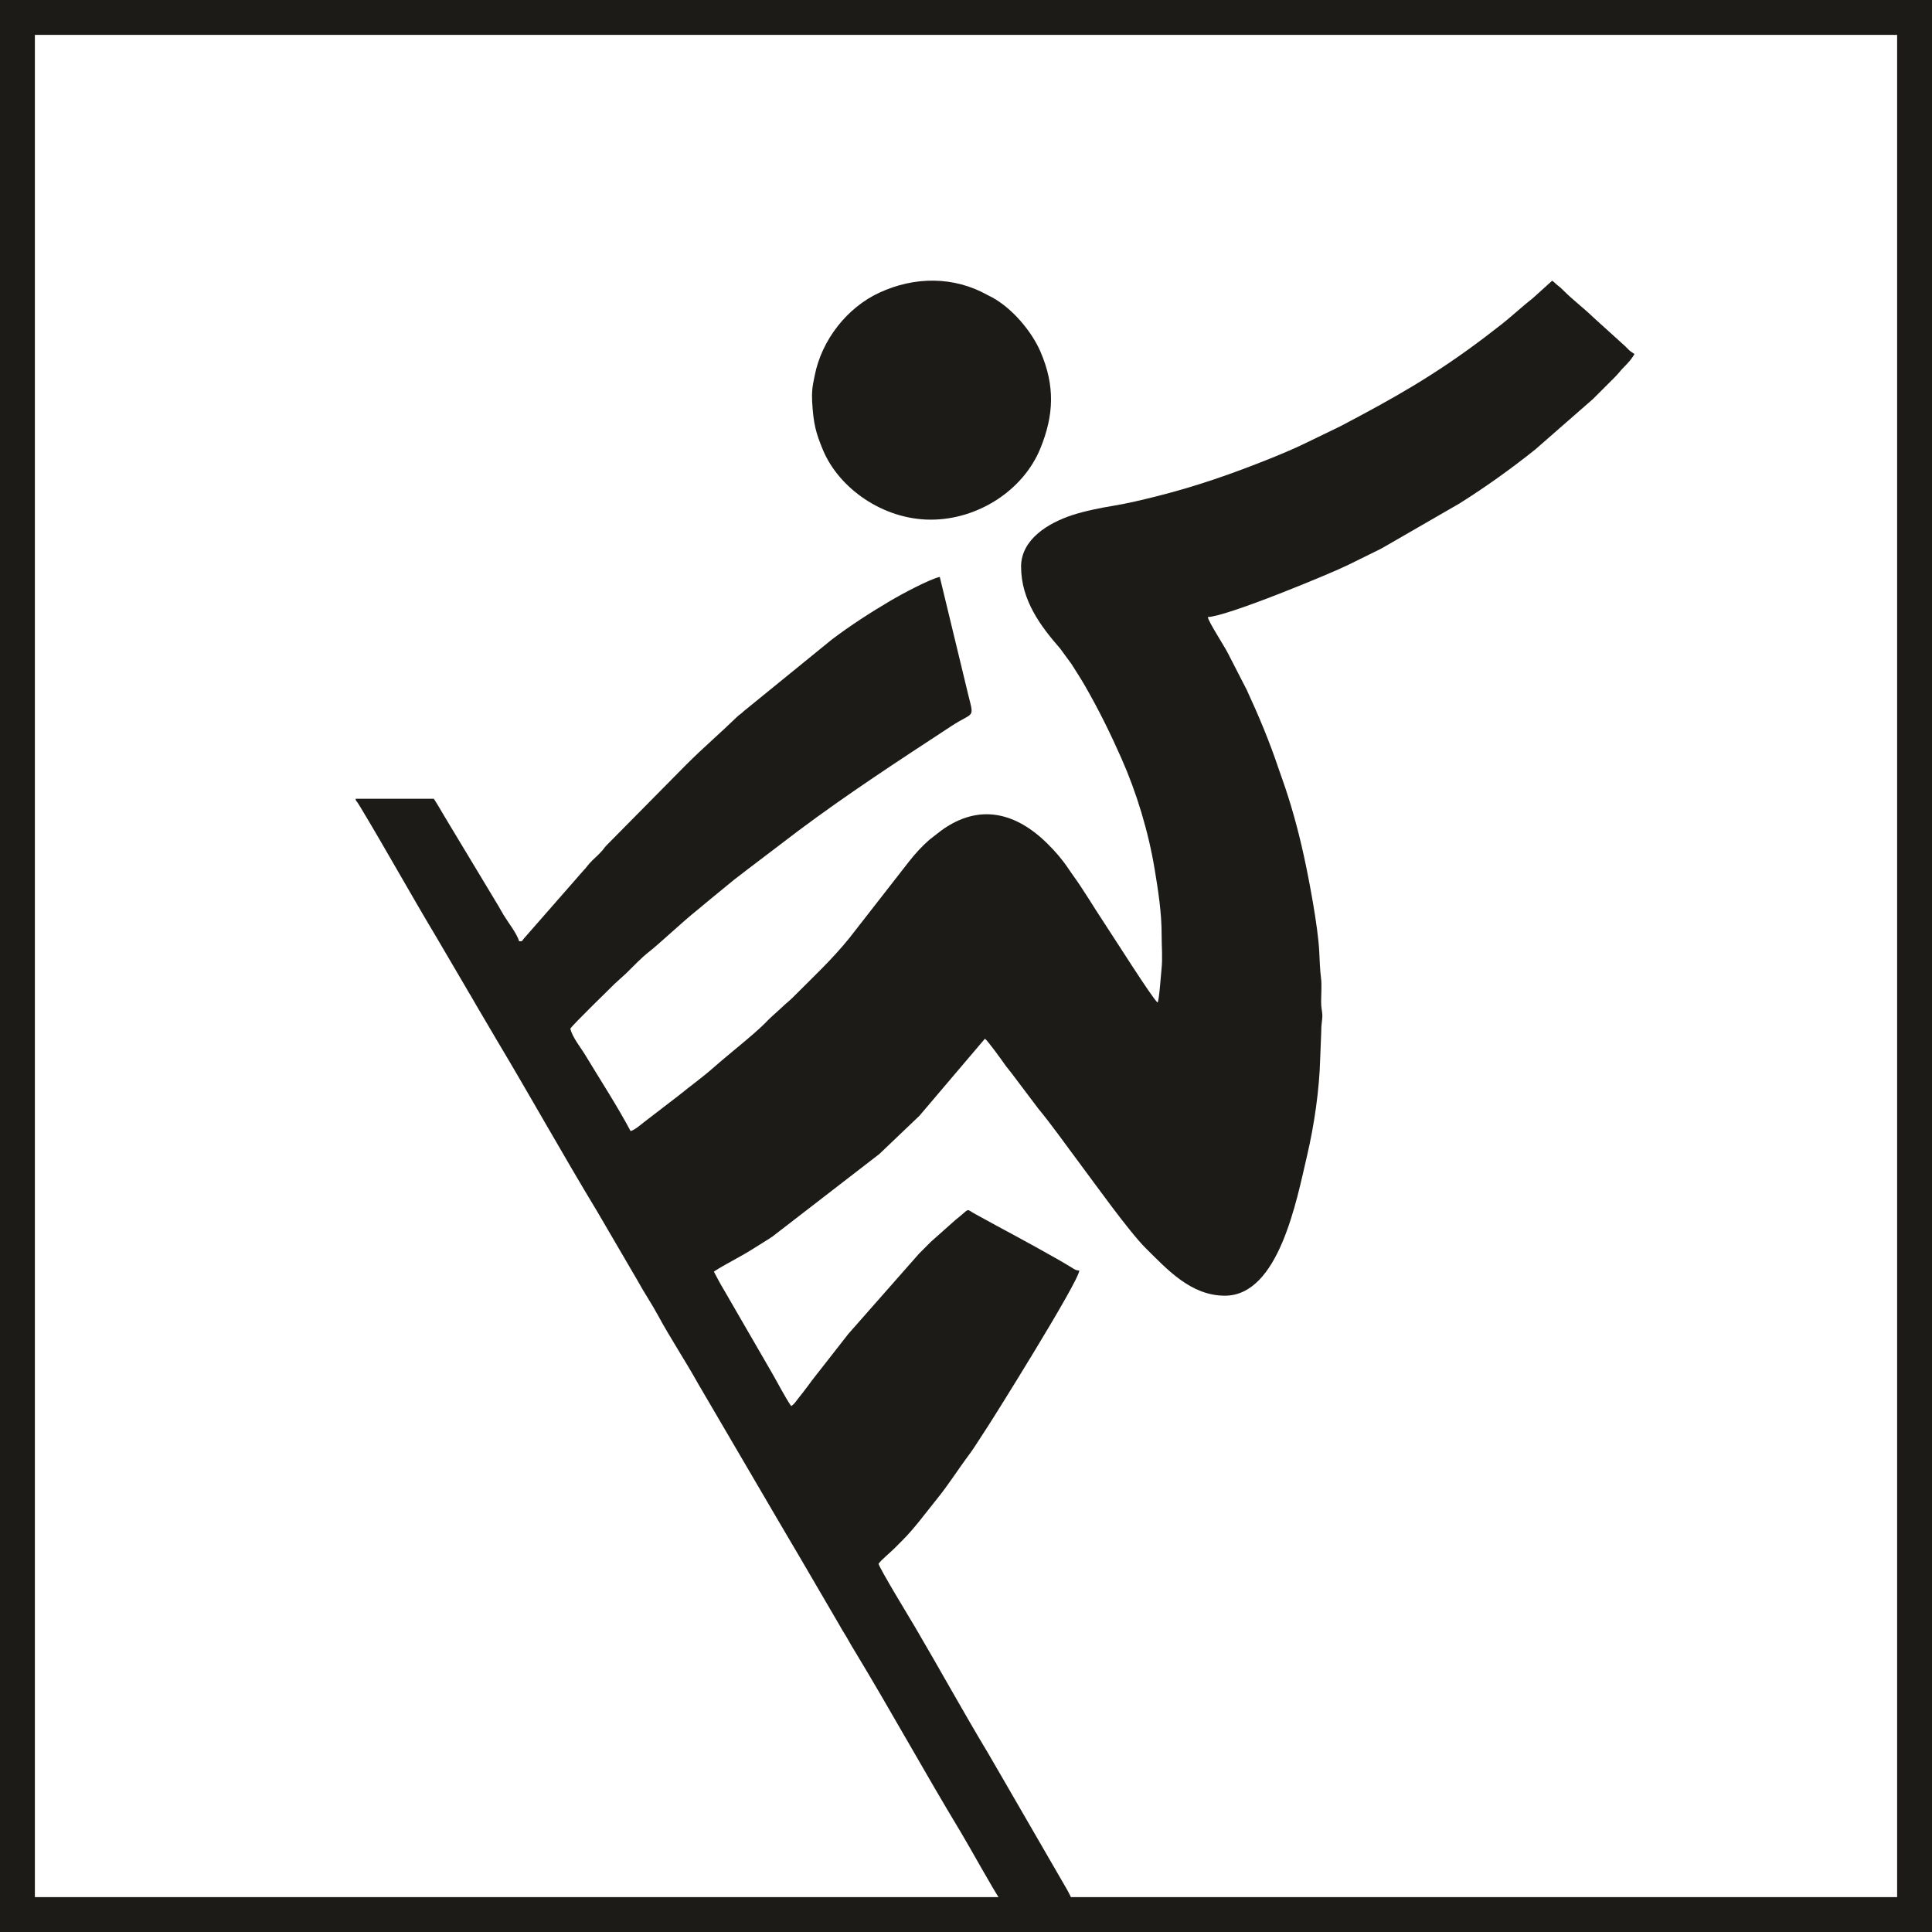
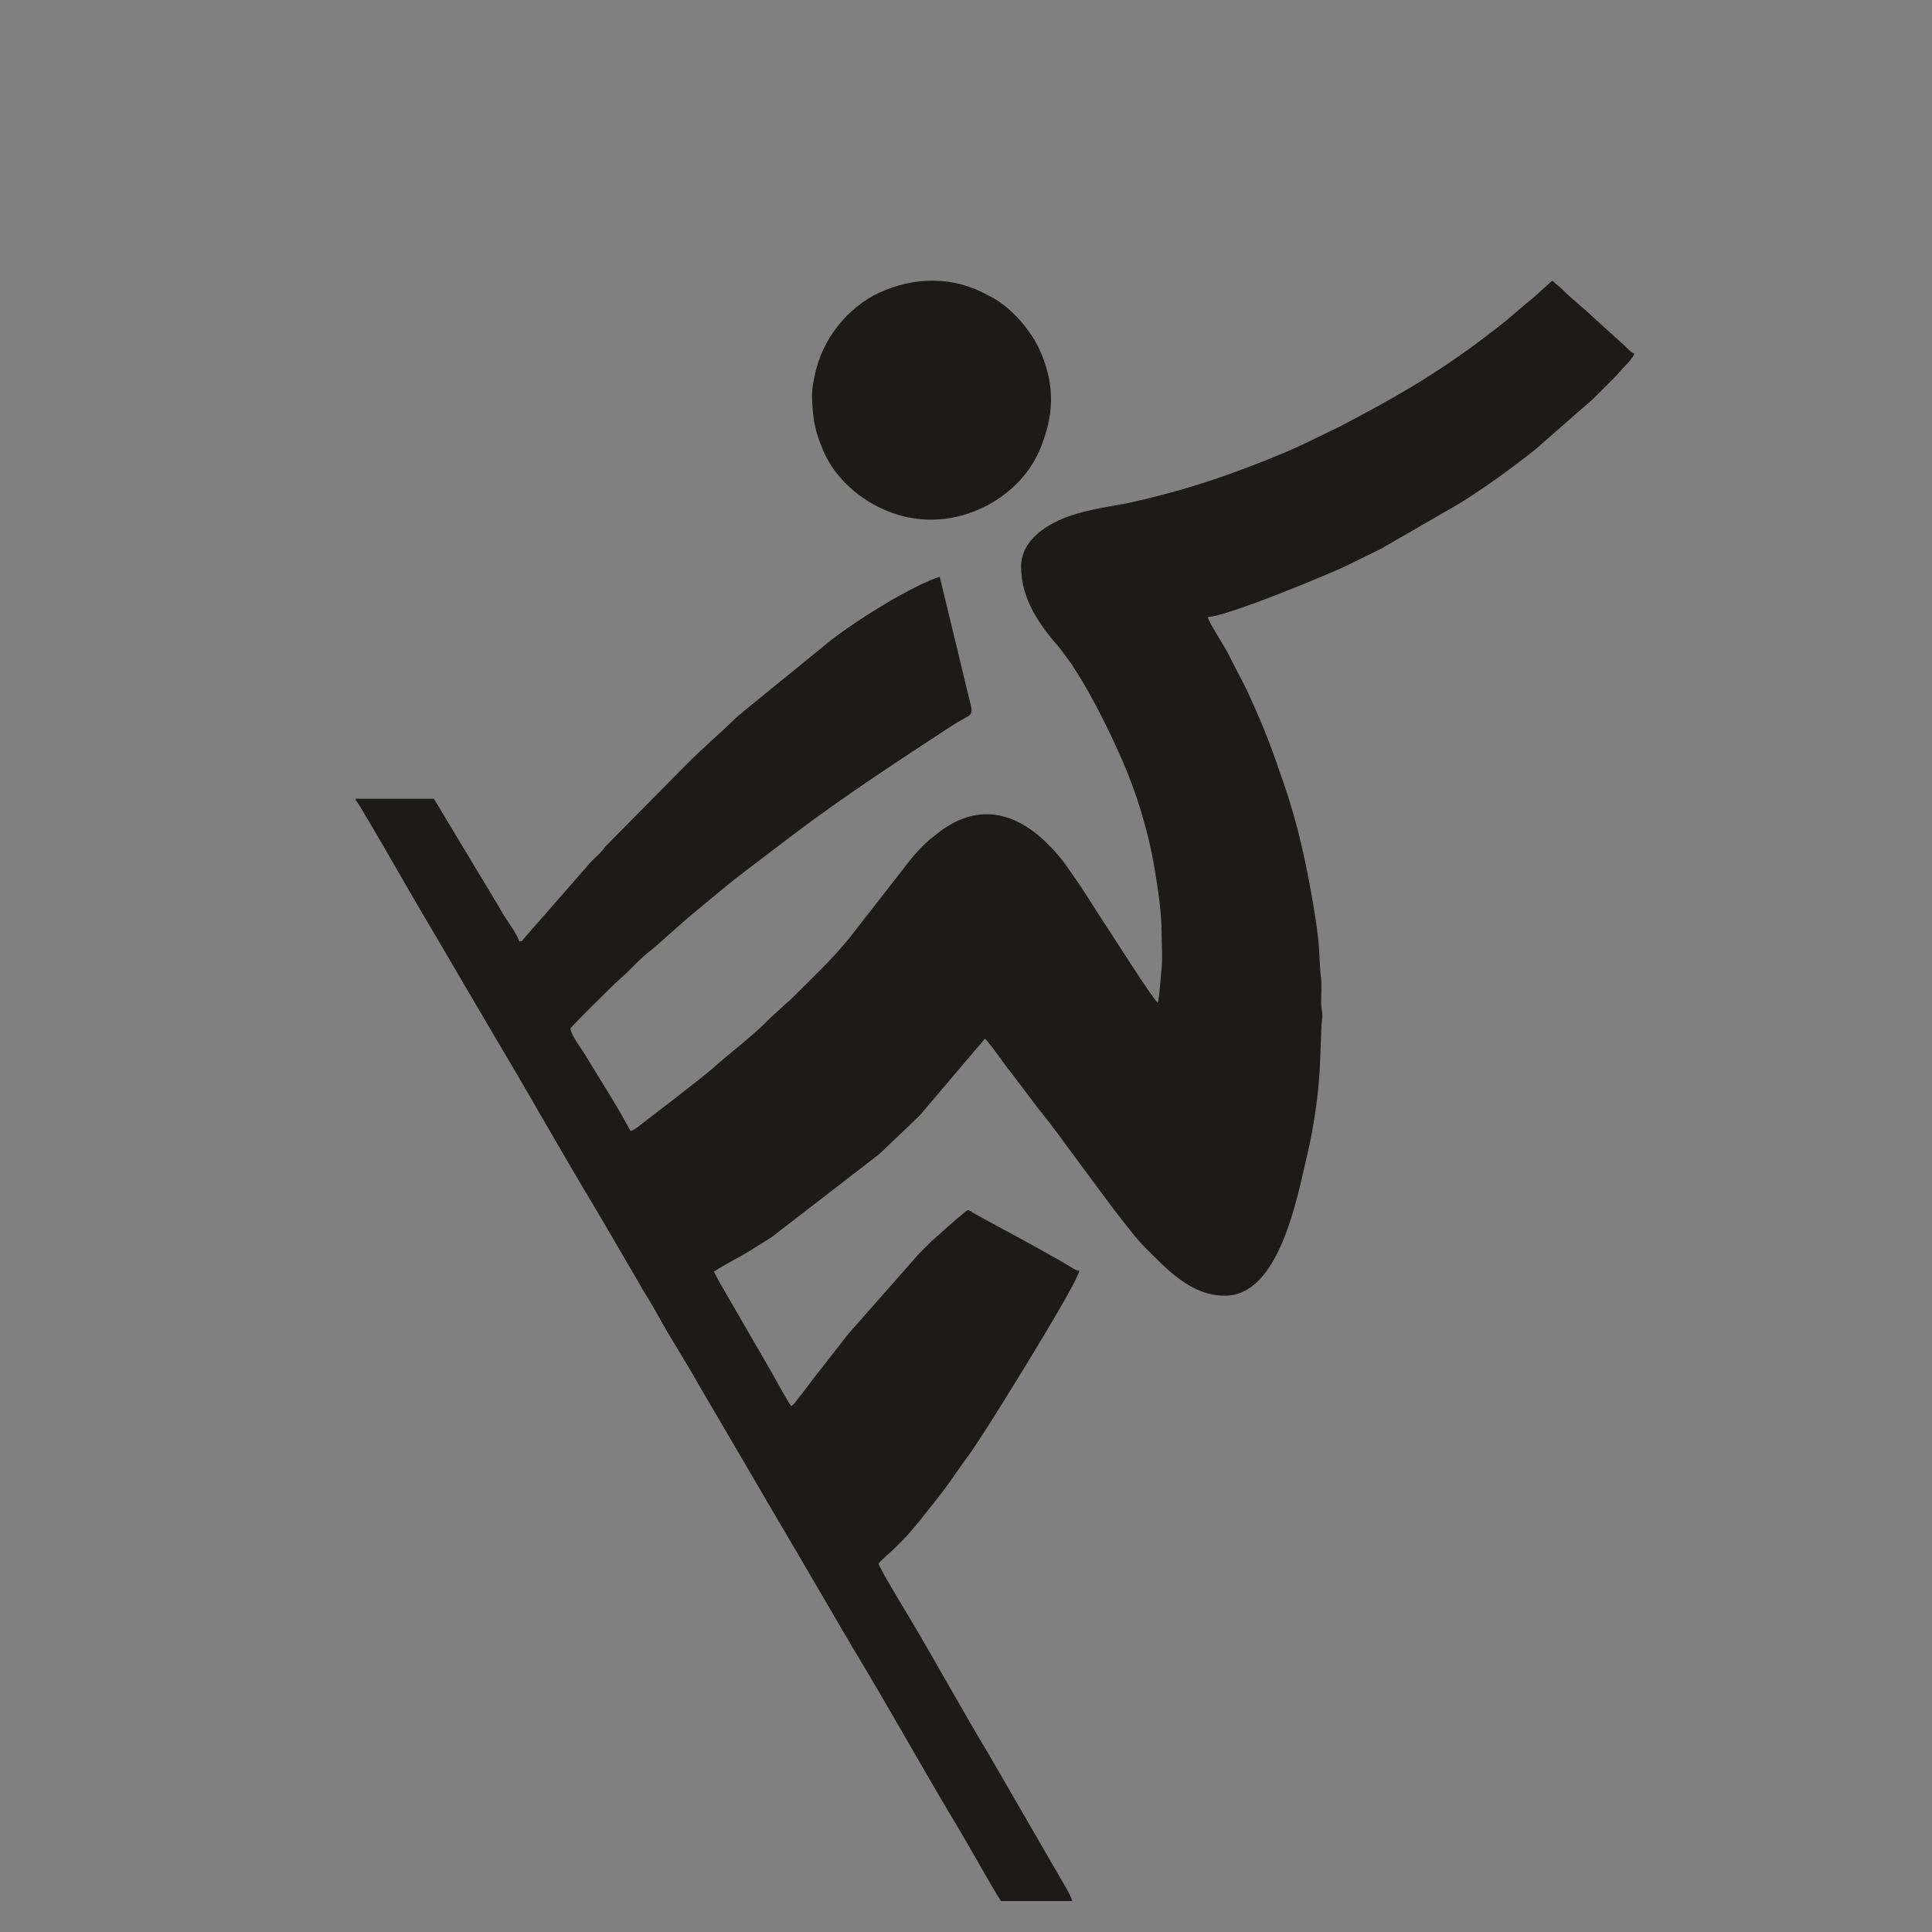
<svg xmlns="http://www.w3.org/2000/svg" xml:space="preserve" width="63.024mm" height="63.024mm" version="1.1" style="shape-rendering:geometricPrecision; text-rendering:geometricPrecision; image-rendering:optimizeQuality; fill-rule:evenodd; clip-rule:evenodd" viewBox="0 0 6305.02 6305.02">
  <rect x="0" y="0" width="6305.02" height="6305.02" fill="#808080" stroke="none" />
  <defs>
    <style type="text/css">
   
    .fil2 {fill:#1C1B17}
    .fil1 {fill:#1C1B17;fill-rule:nonzero}
    .fil0 {fill:white;fill-rule:nonzero}
   
  </style>
  </defs>
  <g id="Layer_x0020_1">
-     <rect class="fil0" x="55.58" y="55.58" width="6191.2" height="6191.2" />
-     <path class="fil1" d="M6191.2 0l-6077.39 0 -113.82 0 0 113.82 0 6077.39 0 113.82 113.82 0 6077.39 0 113.82 0 0 -113.82 0 -6077.39 0 -113.82 -113.82 0zm0 6191.2l-6077.39 0c0,-2397.68 0,851.48 0,-6077.39l6077.39 0 0 6077.39z" />
    <g id="_1570134409584">
      <path class="fil2" d="M3332.33 1849.87c0,108.21 63.4,193.52 127.04,266.1l37.42 51.06c15.51,24.86 30.88,48.11 45.06,72.87 44.66,78.05 81.76,153.25 118.2,235.65 49.19,111.25 88.03,238.62 108.5,363.27 10.41,63.43 22.77,139.49 22.43,213.48 -0.16,35.5 3.64,74.35 -0.44,110.88 -2.17,19.36 -7.09,97.05 -12.63,108.6 -15.19,-10.17 -145.55,-216.68 -174.96,-260.79 -34.25,-51.39 -65.17,-104.64 -101.14,-154.4 -5.78,-8 -9.29,-12.98 -14.81,-21.23 -20.57,-30.89 -41.26,-54.64 -67.02,-80.4 -103.15,-103.17 -223.57,-134.83 -347.89,-44.84l-38.7 30.11c-24.94,21.98 -45.76,44.47 -66.6,71.01l-195.19 250.38c-56.23,69.86 -122.42,131.22 -185.44,194.61 -12.98,13.05 -23.63,20.13 -36.08,32.72l-36.06 32.75c-6.23,5.75 -10.2,10.33 -16.3,16.47 -39.69,39.92 -124.15,105.88 -167.11,144.14 -36.69,32.65 -76.5,60.89 -114.49,91.91l-116.71 89.7c-10.19,8.31 -29.2,24.34 -41.58,27.22 -42.01,-79.38 -100.74,-170 -148.05,-248.37 -15.04,-24.9 -41.95,-57.57 -48.52,-85.81 10.45,-15.63 132.19,-133.82 144.97,-146.61l37.75 -34.34c22.4,-22.15 49.94,-51.19 74.22,-69.93 32.08,-24.78 111.23,-99.59 156.3,-135.29 14.84,-11.75 26.05,-22.08 41.14,-34.21l81.03 -66.39c14.75,-11.51 26.64,-20.03 40.76,-31.32l165.67 -125.92c162.42,-121.74 332.14,-232.29 501.8,-343.48 72.32,-47.41 75.03,-22.44 55.71,-98.88l-93.68 -387.94c-35.23,8.22 -127.82,58.24 -159.15,76.75 -66.59,39.39 -131.52,81.09 -193.29,127.79l-287.2 233.71c-8.96,8.97 -14.15,10.9 -23.05,19.55 -53.85,52.31 -110.6,100.89 -163.75,154.05l-258.88 262.05c-8.77,8.73 -10.39,12.69 -18,21.31 -13.04,14.82 -27.86,26.2 -40.91,41.02 -7.62,8.65 -9.13,12.58 -17.99,21.31l-195.77 223.59c-8.04,9.25 -0.27,6.95 -14.78,8.15 -6.6,-24.69 -36.8,-62.79 -51.07,-86.52 -6.54,-10.87 -10.23,-18.38 -16.7,-29.18l-174.86 -290.36c-11.41,-19.08 -23.5,-40.74 -35.86,-59.16l-255.55 0c2.88,10.82 1.43,4.39 6.92,12.74 3.01,4.58 5.87,9.08 8.86,14.07 83.97,139.36 162.88,282.36 246.49,421.87l98.11 167.28c5.46,10.11 10.84,18.52 17.03,28.82 6.25,10.41 10.35,18.42 16.76,29.11 22.75,37.96 42.79,73.35 65.54,111.39 111.43,186.28 216.86,376.21 329.28,561.88l131.65 225.46c20.24,37.43 45.17,73.7 65.52,111.4 41.25,76.37 89.95,149.34 132.07,225.05l262.51 448.44c23.29,38.73 43.68,75.22 66.79,113.42l131.65 225.46c10.31,19.09 22.46,36.62 32.76,55.69 5.09,9.44 9.96,17.19 15.79,26.8 118.61,195.92 228.9,396.97 347.27,593.04 29.99,49.68 102.48,181.87 131.67,225.43l232.62 0c-2.66,-11.42 -11.16,-26.13 -16.34,-36.08l-218.53 -377.76c-14.22,-23.67 -25.63,-44.97 -39.71,-68.4 -81.63,-135.8 -157.62,-274.23 -237.91,-410.8 -17.51,-29.79 -115,-189.65 -119.83,-207.8 9.92,-13.54 36.63,-34.98 49.96,-48.32 8.97,-8.98 15.57,-15.62 24.59,-24.54 43.02,-42.52 78.56,-92.33 116.5,-139.06 37.76,-46.51 68.84,-96.48 104.72,-144.26 8.23,-10.95 13.8,-19.73 21.37,-31.06 13.98,-20.96 26.33,-41.22 39.96,-61.6 14.94,-22.33 294.95,-469.38 298.15,-507.82 -12.2,-1.01 -14.85,-3.68 -23.61,-9.15 -50.57,-31.55 -185.7,-104.96 -246.12,-137.19l-67.78 -37.1c-36,-18.81 -14.45,-23.2 -66.85,18.25l-79.77 70.93c-13.93,13.78 -25.32,25.55 -39.28,39.36l-230.16 261.27 -117.92 150.75c-10.67,14.25 -20.95,28.82 -32.31,43.03 -6.29,7.88 -11.16,13.74 -17.28,22.05 -6.2,8.44 -10.8,14.47 -19.21,20.09 -22.28,-33.25 -42.4,-73.16 -62.43,-107.95l-158.52 -273.94c-12.11,-20 -20.73,-37.09 -31.33,-57.12 33.43,-22.39 89.73,-49.75 128.41,-74.72 21.34,-13.79 41.26,-25.18 62.28,-39.3l349.41 -269.8 130.77 -124.76 213.73 -251.52c9.47,6.94 54.64,69.39 64.18,83.25 7.51,10.92 14.63,18.51 22.87,29.54l87.36 115.79c45.4,54.94 86.98,114.5 129.81,171.6 48.9,65.18 166.25,229.86 220.77,283.77 70.36,69.57 147.16,154.78 258.03,154.78 176.32,0 234.2,-311.94 268,-456.05 23.4,-99.7 40.4,-214.66 43.16,-320.52l3.34 -85.12c-0.09,-19.74 1.84,-27.75 3.17,-42.79 1.73,-19.51 -2.31,-26.71 -3.15,-42.35 -1.53,-28.26 2.81,-63.85 -0.88,-90.86 -3.13,-22.76 -4.47,-60.21 -5.73,-86.03 -3.95,-81.02 -33.76,-237.38 -50.45,-313.2 -18.59,-84.55 -41.31,-167.24 -69.8,-247.99 -4.33,-12.28 -7.61,-20.79 -11.98,-33.9 -29.38,-88.26 -65.79,-175.07 -104.67,-258.98l-61.18 -119.04c-10.64,-21.63 -64.35,-103.77 -65.53,-117.93 62.37,-1.4 408.21,-144.91 458.67,-170.38l105.31 -51.94c4.17,-2.18 8.35,-4.81 12.63,-7.04l245.09 -141.5c85.46,-53.77 168,-112.9 246.81,-175.82l188.76 -165.09c24.26,-24.27 46.04,-46.29 70.45,-70.42 12.98,-12.83 19.6,-23.15 32.75,-36.05 11.44,-11.21 24.59,-26.25 31.94,-40.15 -5.99,-4.02 -11.33,-7.02 -17.21,-12.29 -6.46,-5.78 -9.76,-10.57 -16.52,-16.24l-99.73 -90.31c-32.22,-31.29 -68.38,-58.11 -99.95,-90.06 -7.47,-7.57 -8.85,-8.56 -17.47,-15.31 -8.04,-6.26 -10.1,-9.82 -17.78,-14.98l-63.66 57.57c-39.81,31.12 -73.97,64.32 -114.7,94.98 -16.59,12.49 -29.71,23.12 -46.29,35.63 -159.33,120.24 -292.59,195.51 -466.67,286.86l-112.51 54.57c-37.48,18.14 -76.14,34.53 -114.04,49.78 -123.78,49.77 -242.72,91.6 -376.28,124.99 -43.42,10.85 -90.48,22.25 -137.14,29.95 -43.93,7.24 -95.57,17.59 -136.08,31.03 -75.79,25.16 -165.81,77.87 -165.81,168.36z" />
      <path class="fil2" d="M3037.47 1695.88c154.2,0 301.69,-95.71 357.58,-232.15 44.66,-108.98 48.27,-205.33 0.49,-315.95 -28.76,-66.58 -91.4,-140.87 -157.16,-177.03 -5.82,-3.2 -9.42,-4.49 -15.21,-7.72 -110.87,-62.15 -238.95,-60.79 -353.23,-8 -105.33,48.63 -188.17,153.95 -211.19,270.41 -2.75,13.94 -6.2,29.45 -7.43,41.72 -1.78,17.59 -1.52,32.47 -0.97,42.6 4.13,73.86 12.22,102.85 35.12,158.21 51.69,124.76 195.55,227.93 351.99,227.93z" />
    </g>
  </g>
</svg>